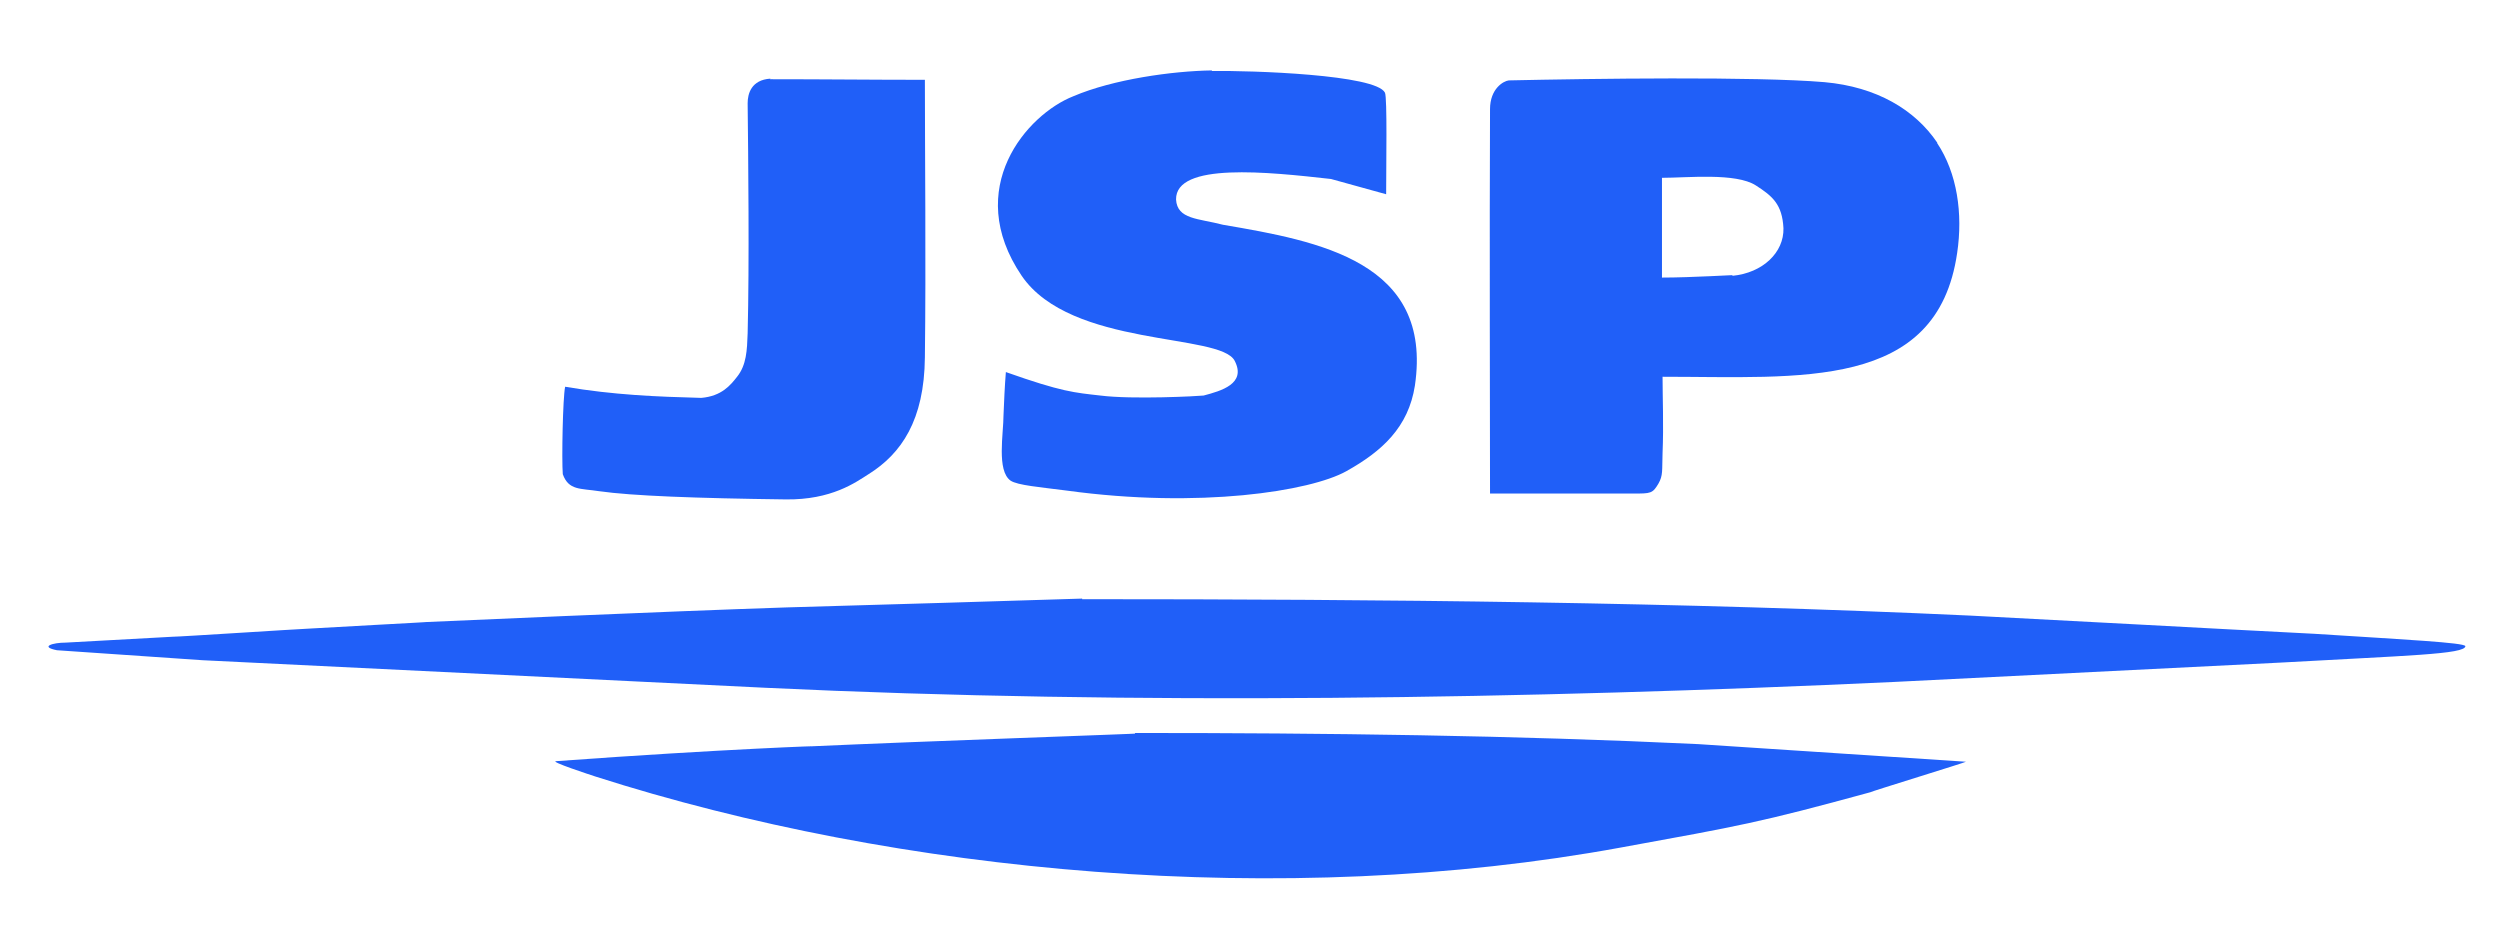
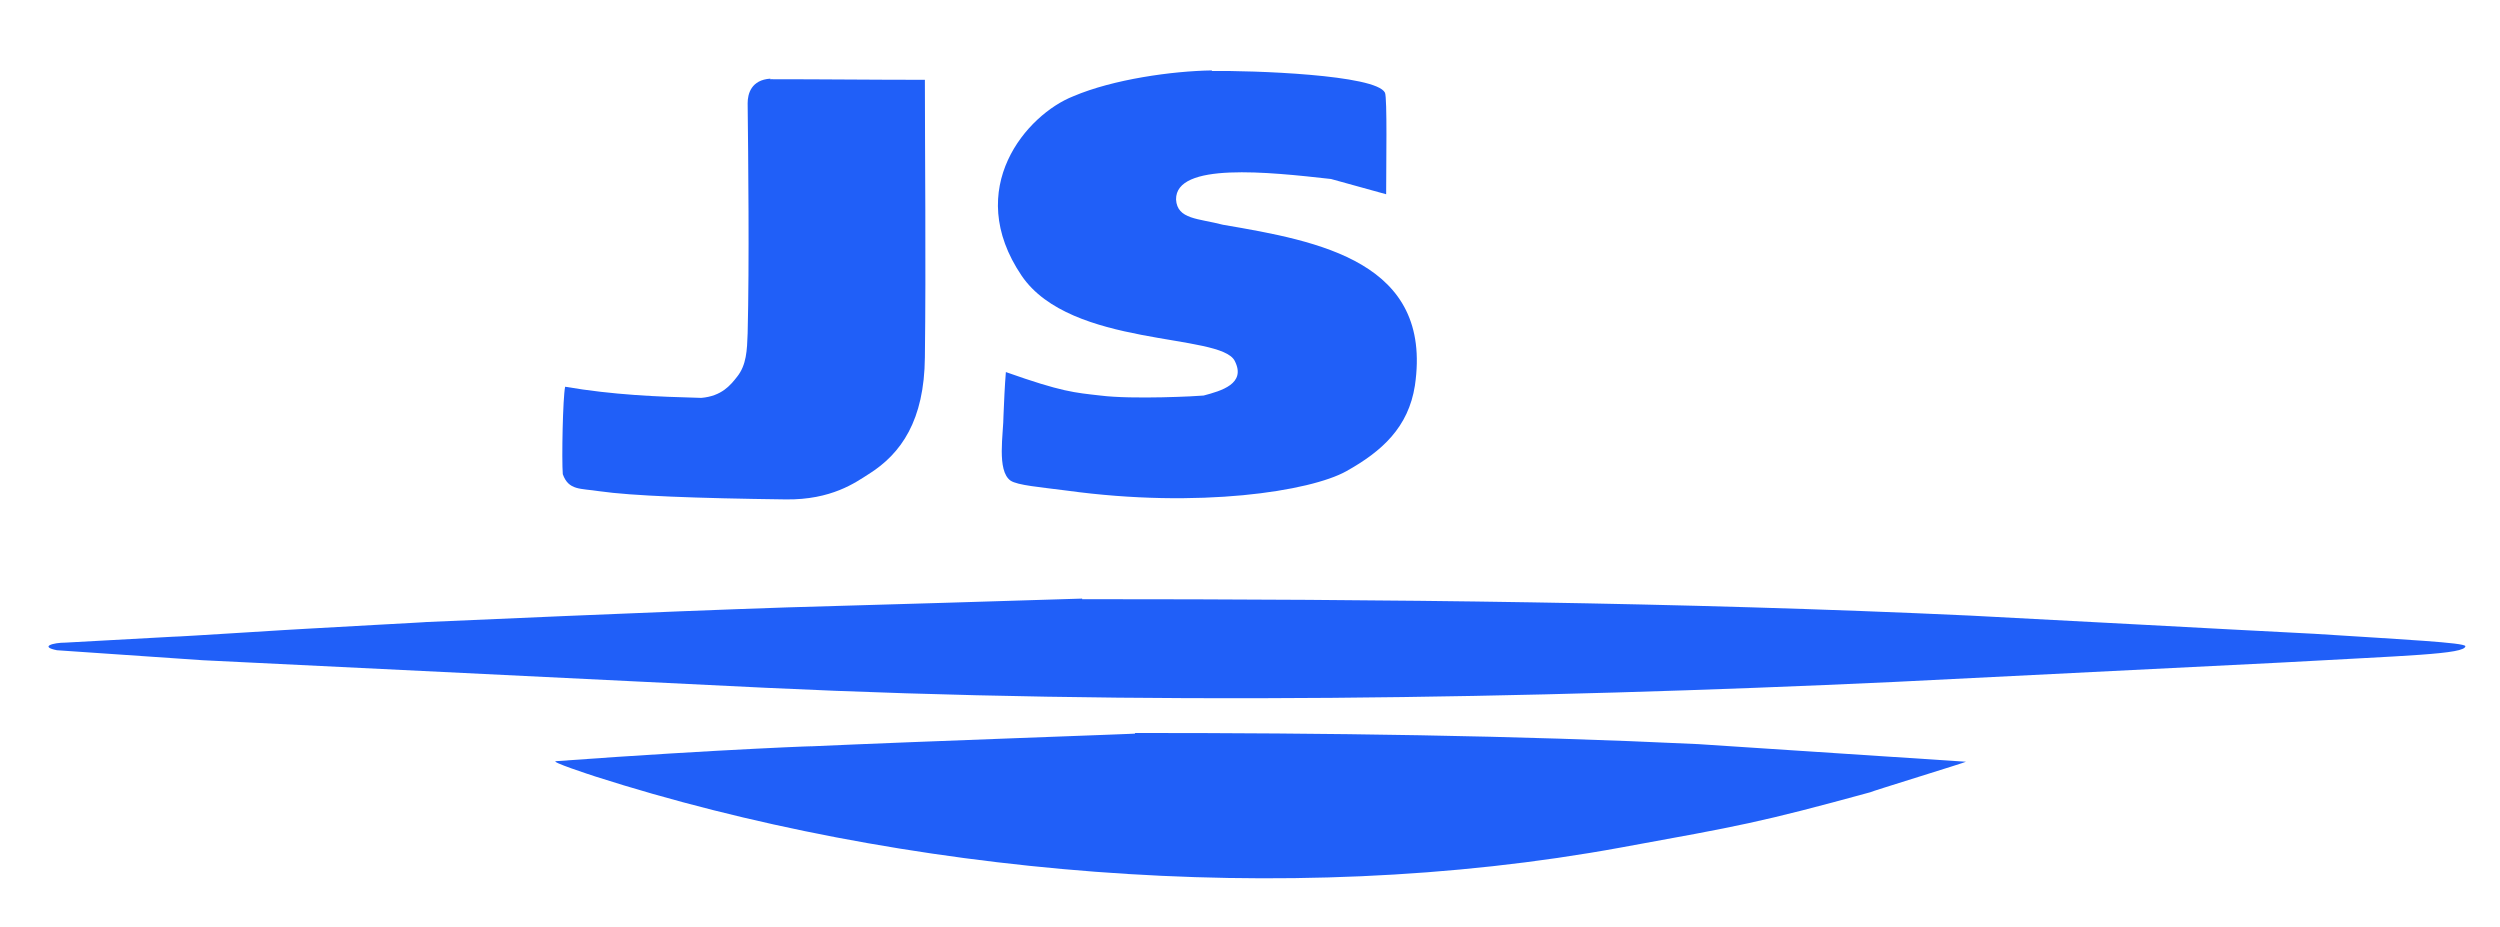
<svg xmlns="http://www.w3.org/2000/svg" id="_レイヤー_1" data-name="レイヤー_1" version="1.1" viewBox="0 0 426 158">
  <defs>
    <style>
      .st0, .st1 {
        fill: none;
      }

      .st1 {
        display: none;
      }

      .st2 {
        fill: #205ff8;
      }
    </style>
  </defs>
  <path class="st2" d="M206.5,12.1c6.7-.1,28,.6,29.5,3.7.4.9.2,12.3.2,17.3-.1,0-9.3-2.6-9.4-2.6-10.7-1.2-26.5-2.9-26.4,3.5.2,3.4,3.8,3.2,8,4.3,16.4,2.8,35.8,6.3,32.7,27.4-1.1,7.1-5.6,11.2-11.7,14.6-6.1,3.4-25,6.4-47.6,3.3-4.6-.6-8.4-.9-9.6-1.7-2.4-1.7-1.2-8-1.2-11.2.1-2.4.2-4.8.4-7.3,9.6,3.4,11.7,3.5,16.1,4,5.5.7,16.8.1,17.6,0,3-.8,7.3-2,5.3-5.9-2.4-4.8-27.9-2.2-36.3-14.5-10.1-14.9.9-27.5,8.8-30.6,6.8-2.9,16.9-4.3,23.6-4.4Z" />
  <path class="st2" d="M131.2,13.5c9.2,0,17.2.1,26.4.1,0,11.9.2,31.4,0,47.3-.1,10.7-4,16.4-9.6,19.9-2.2,1.4-6.3,4.4-14.1,4.3-15.3-.2-26.2-.6-31.8-1.4-3.2-.5-5.2-.1-6.2-2.9-.2-2.5,0-13,.4-14.9,8.2,1.4,15.6,1.7,23.2,1.9,3.5-.3,5-2.2,6.1-3.6,1.6-2,1.7-4.5,1.8-7.4.3-12,.1-30.1,0-39.2,0-1.6.6-4,3.9-4.2Z" />
  <g>
-     <path class="st1" d="M299.2,31.5c-3.3-2.2-11.7-1.3-16-1.3v17c4.9,0,12.9-.5,12-.4,5.1-.5,8.8-4,8.7-8.1-.1-4.1-1.9-5.4-4.7-7.3Z" />
-     <path class="st2" d="M330.1,24.3c-3.8-5.6-10.3-9.5-19.2-10.3-11.7-1-39.9-.6-53.8-.3-.9.1-3.2,1.4-3.2,4.9-.1,20.1,0,56,0,65.5,4.4,0,17.4,0,24.4,0,3,0,3.3,0,4.3-1.7.8-1.4.6-2.2.7-5.2.2-4.7,0-9.6,0-13,23.5,0,46.8,2.4,50.2-21.1,1-6.7,0-13.6-3.4-18.7ZM295.2,46.9c1-.1-7,.4-12,.4v-17c4.3,0,12.6-.9,16,1.3,2.8,1.8,4.5,3.2,4.7,7.3.1,4.1-3.5,7.6-8.7,8.1Z" />
-   </g>
+     </g>
  <path class="st2" d="M184.4,102.1c51.4,0,101.9.5,151.4,2.8,19.5,1,39,2.1,58.6,3.1,15.6,1,25.5,1.5,25.7,2.1,0,1.4-10.1,1.6-31.4,2.8-22,1.1-43.9,2.2-65.9,3.3-62.4,2.9-129.2,4-192.3,1-32-1.6-64-3.1-96-4.7-7.5-.5-17.3-1.2-24.8-1.7-3-.6-.7-1.3,1.5-1.3,0,0,14.7-.8,18.2-1,1.3,0,21.1-1.3,23.5-1.4,4.9-.3,20.3-1.1,19.6-1.1,2.3-.1,40.3-1.8,61.6-2.5,7.8-.2,47.6-1.4,50.3-1.5Z" />
  <path class="st2" d="M193.4,124.9c32.6,0,64.6.4,96,1.9,15.1,1,30.5,2,45.6,3,0,.1-16.3,5.1-16.3,5.2-19,5.2-22.1,5.7-42.4,9.4-57.7,10.6-123.1,4.5-174.9-12.1-.6-.2-8-2.6-6.6-2.6,28.7-2.1,47.3-2.7,42.8-2.5,19.9-.9,57.6-2.2,55.8-2.2Z" />
  <rect class="st0" x="5.8" y="3.4" width="419" height="150.8" />
</svg>